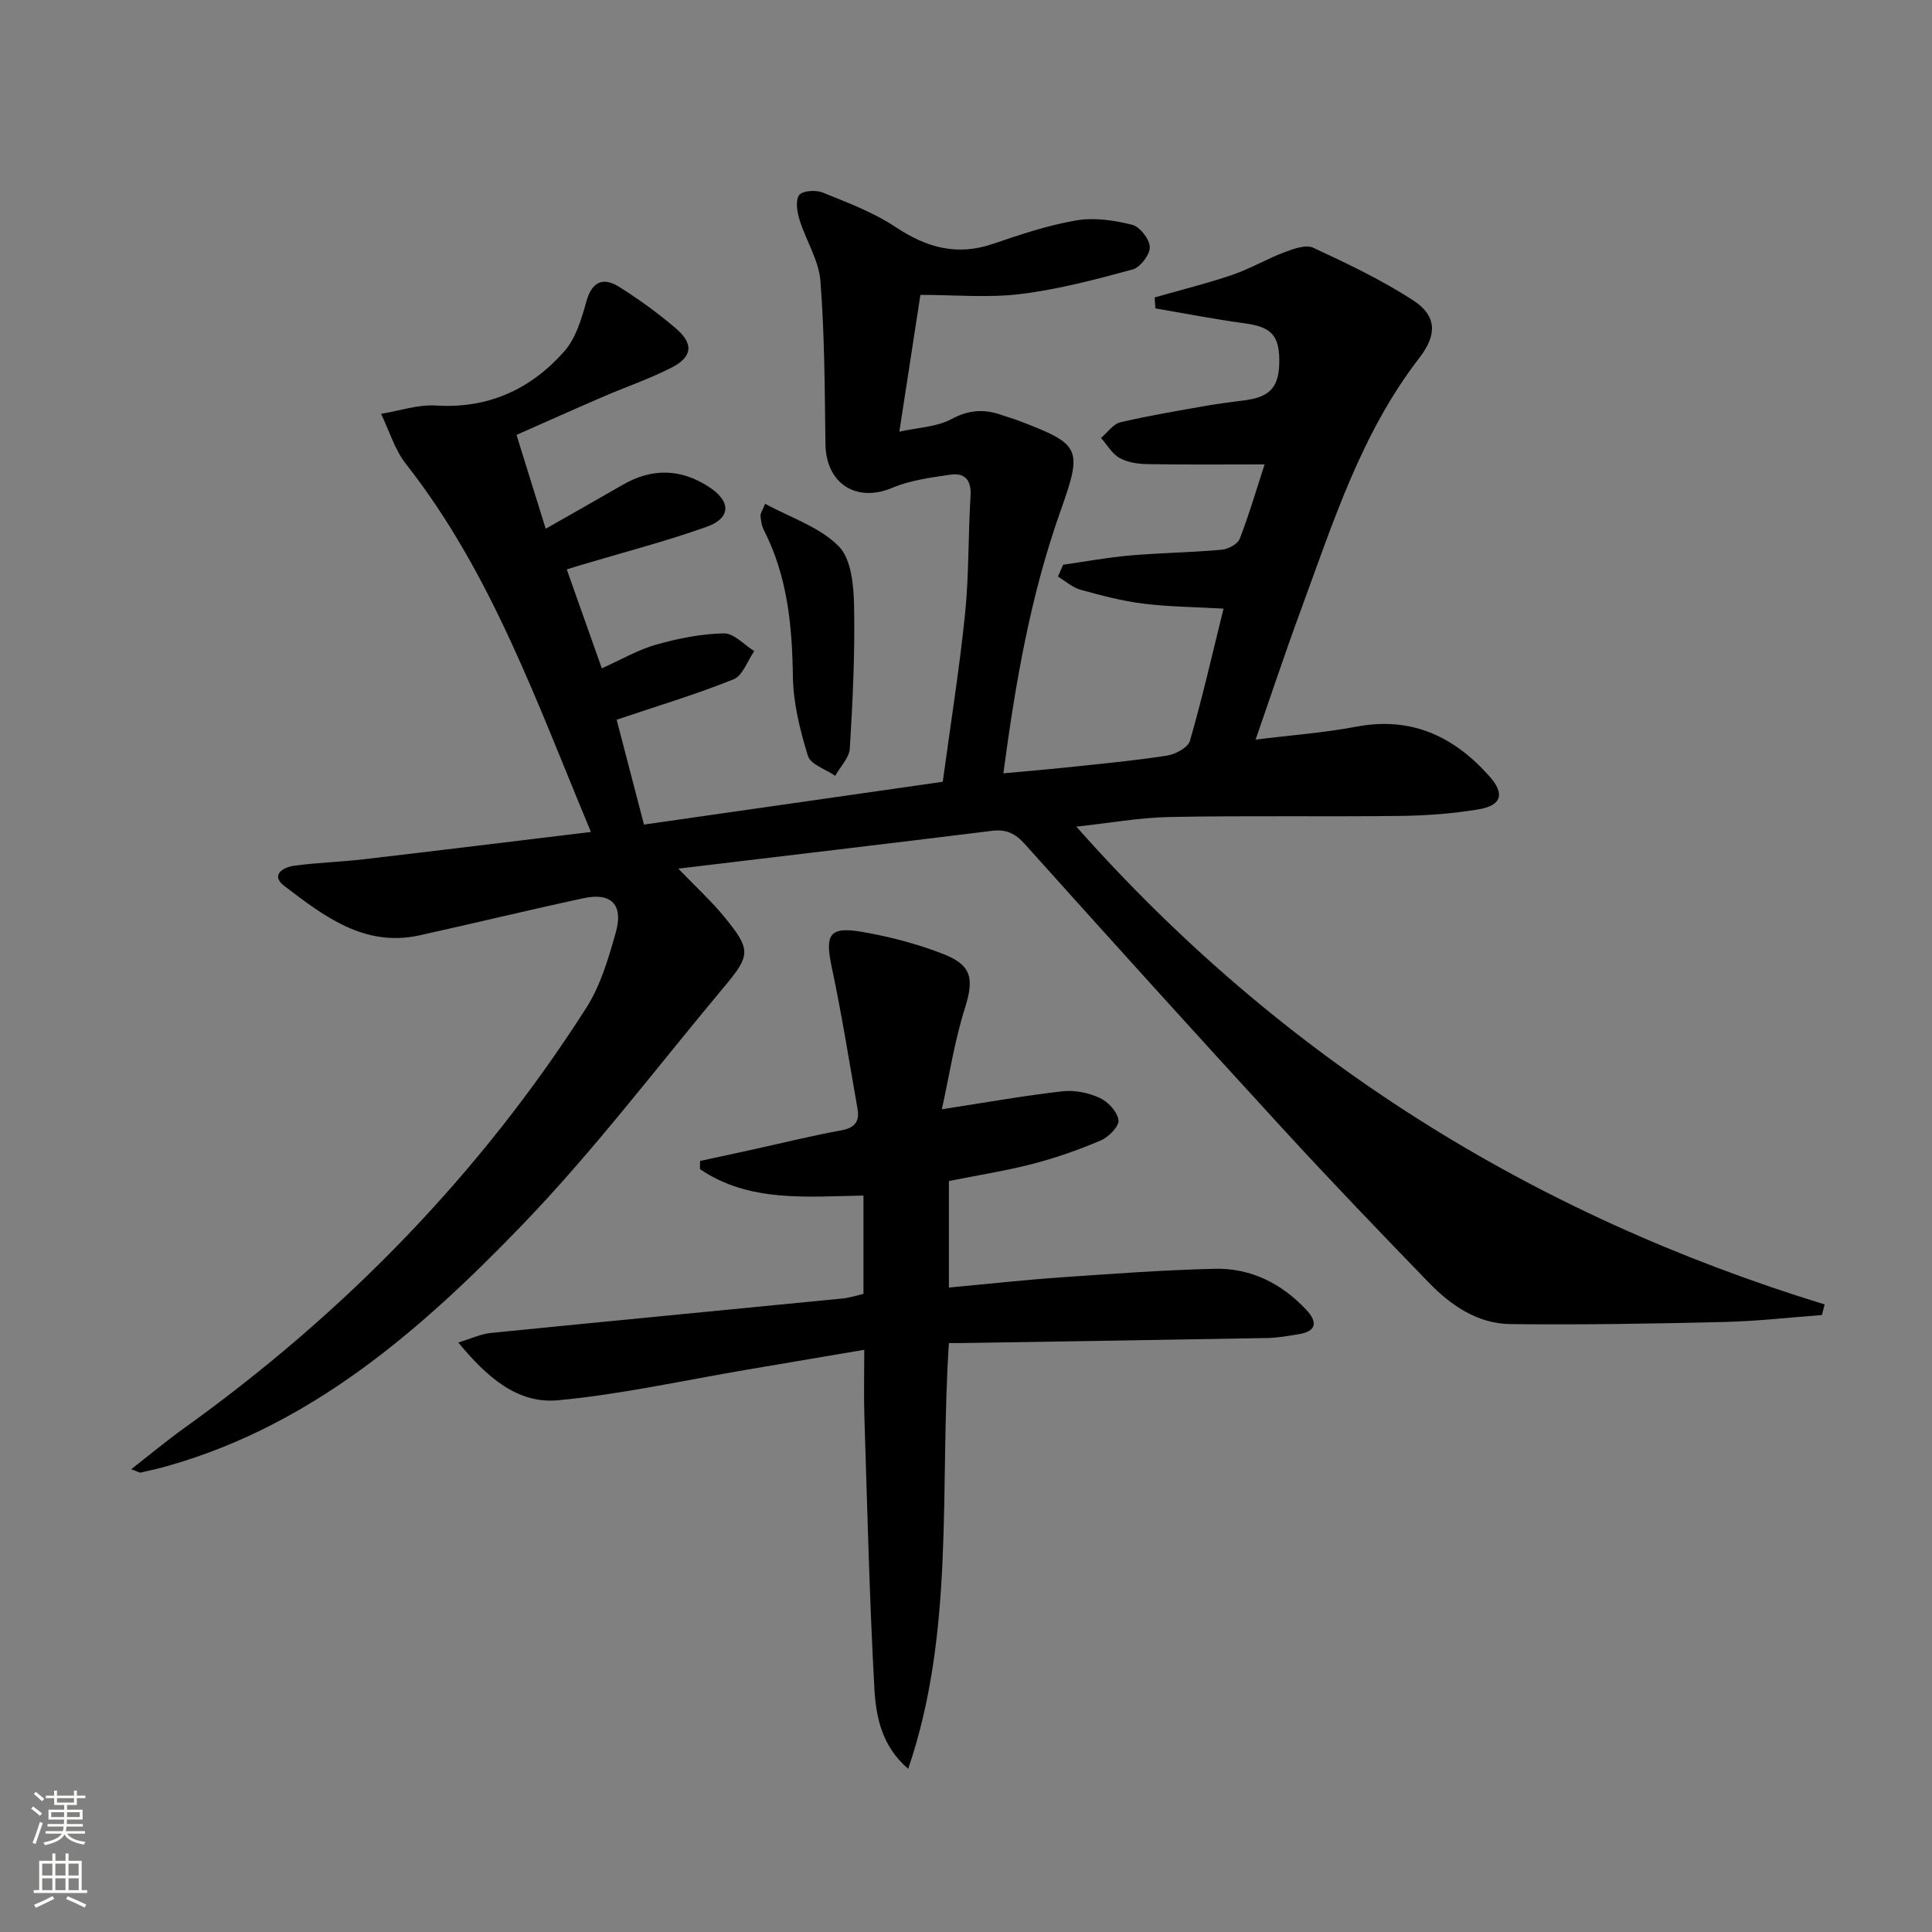
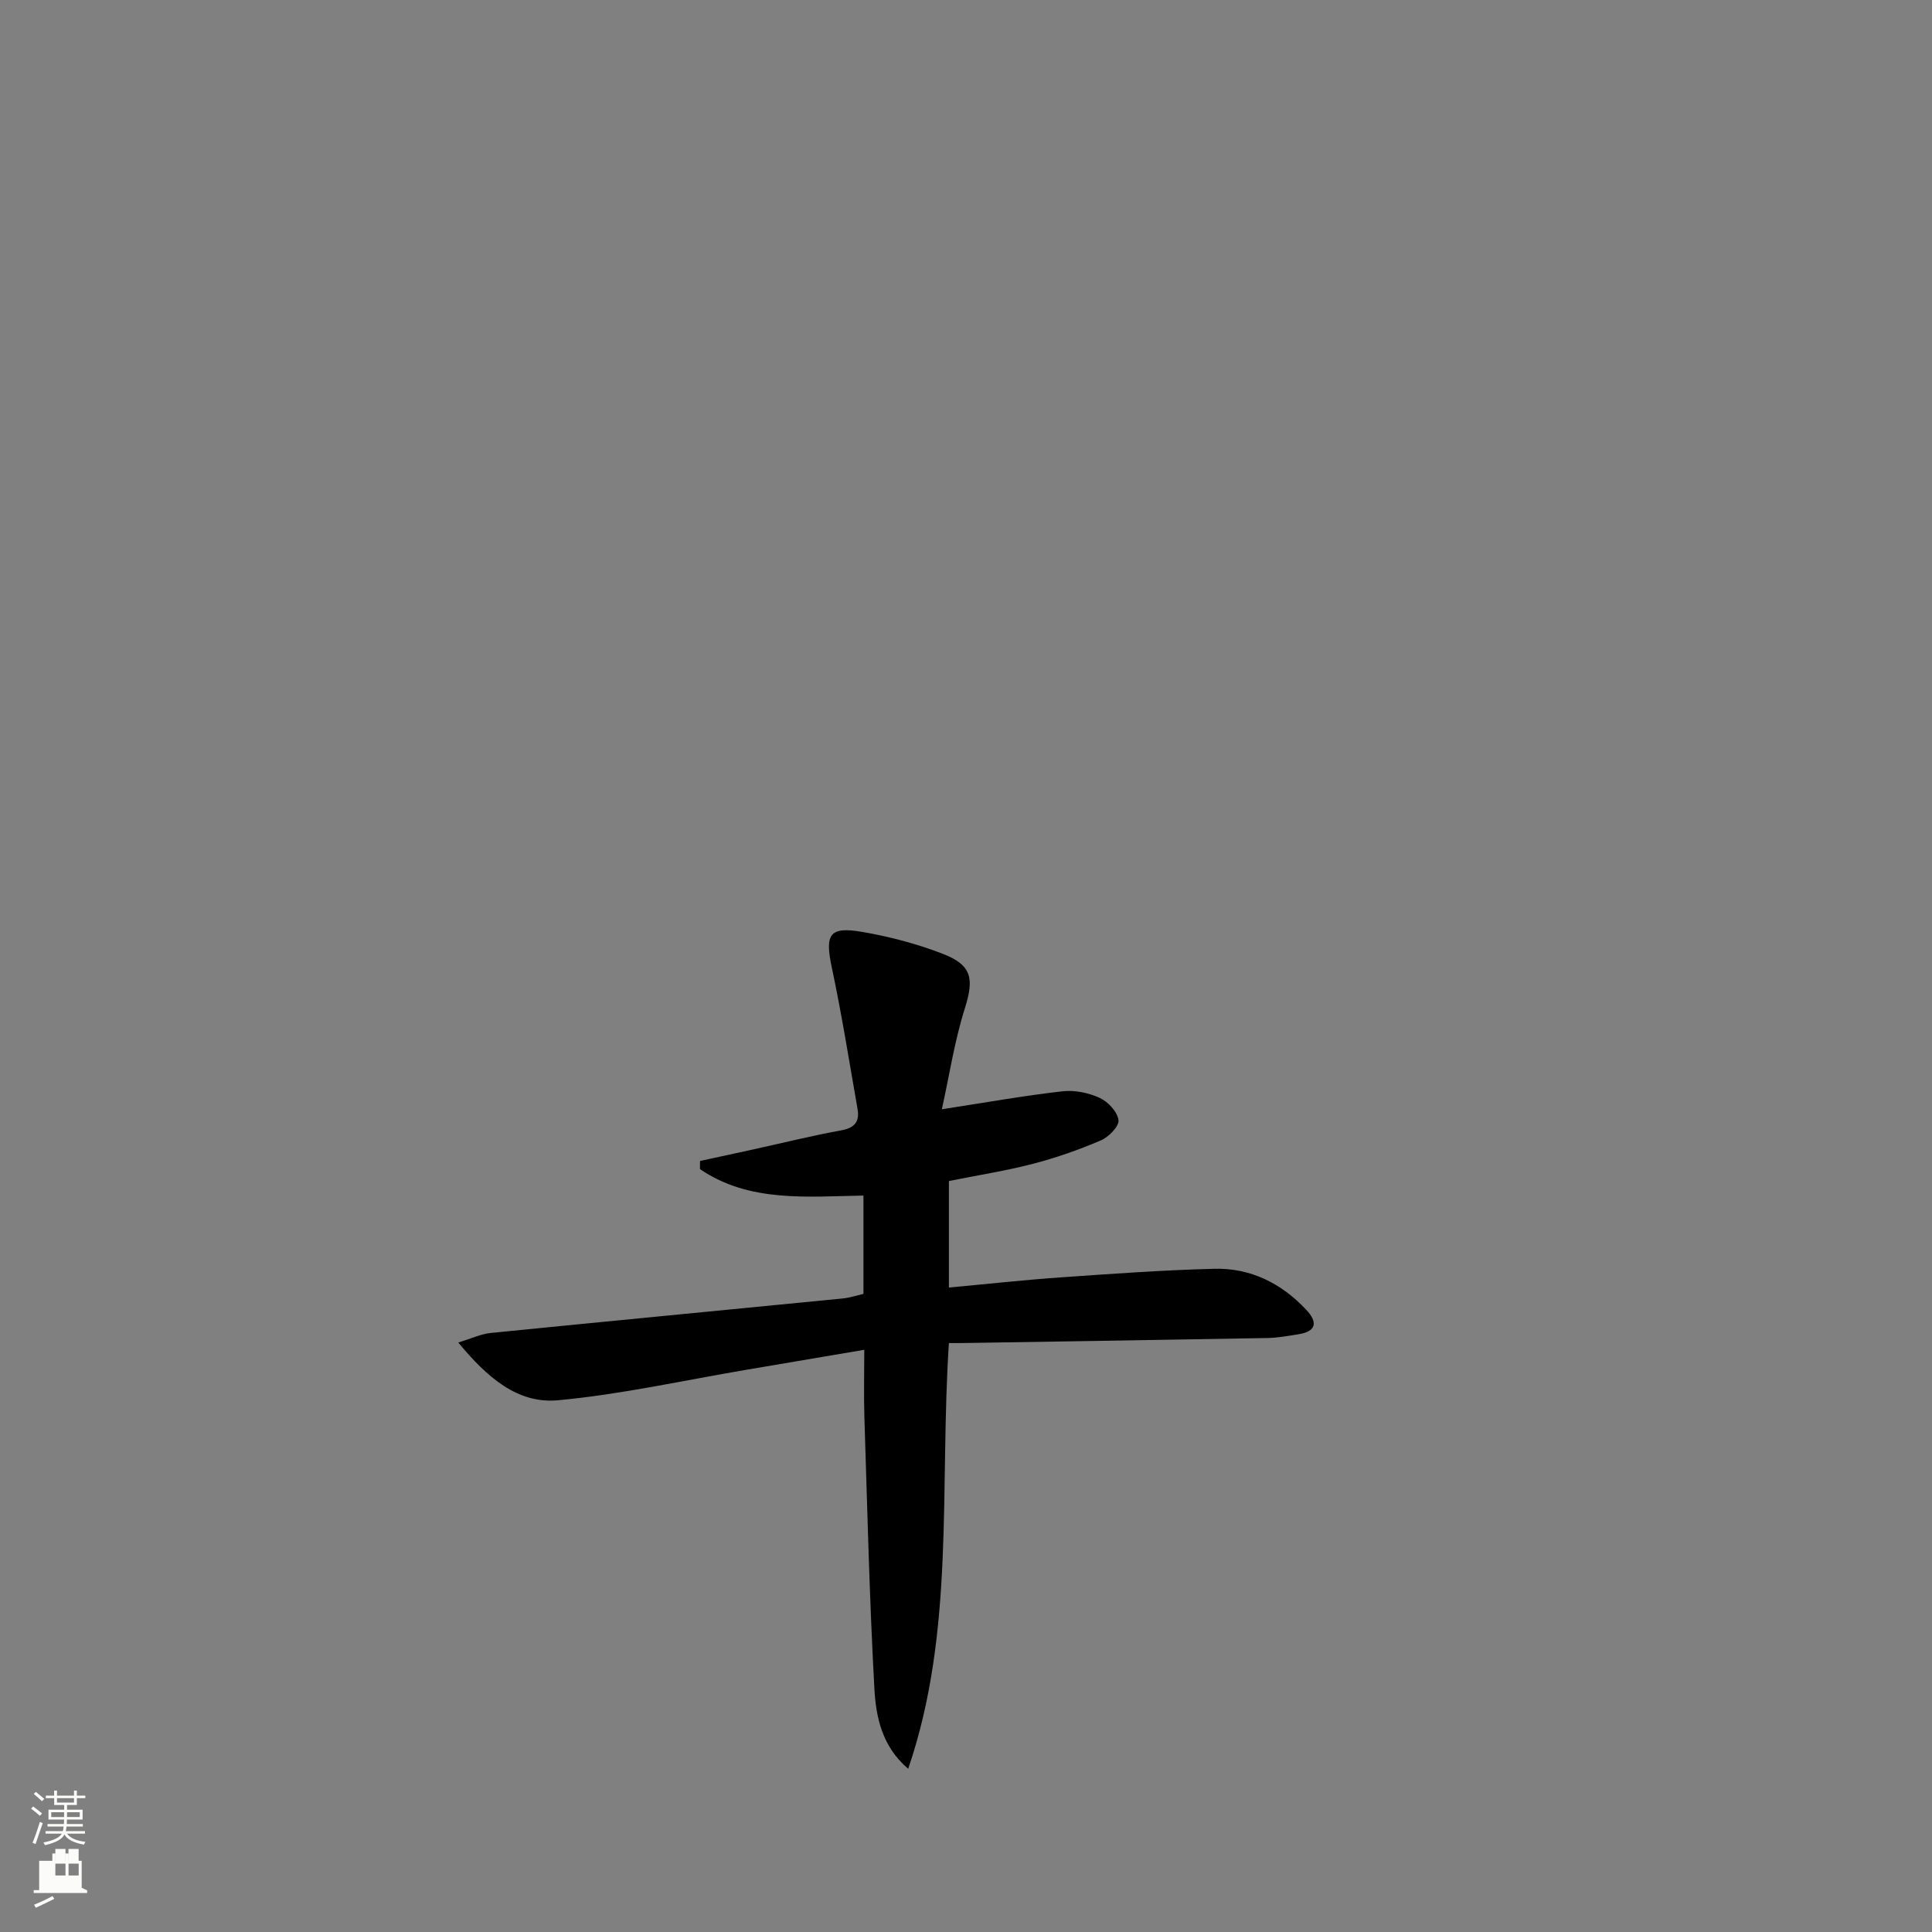
<svg xmlns="http://www.w3.org/2000/svg" enable-background="new 0 0 400 400" viewBox="0 0 400 400">
  <rect x="0" y="0" width="400" height="400" fill="#808080" stroke="none" />
  <g fill="#010000">
-     <path d="m377.22 272.26c-6.72.5-13.44 1.28-20.17 1.44-14.77.35-29.54.61-44.31.44-6.81-.07-12.34-3.86-16.95-8.62-10.19-10.53-20.34-21.09-30.25-31.89-17.9-19.5-35.65-39.14-53.33-58.84-1.99-2.22-3.86-3.15-6.8-2.78-21.25 2.63-42.52 5.14-64.98 7.83 3.76 3.91 6.89 6.75 9.54 10 5.52 6.77 5.48 7.88-.02 14.45-13.89 16.59-27 33.96-41.99 49.49-20.75 21.49-43.23 41.16-73.03 49.67-1.91.55-3.85.99-5.79 1.43-.26.06-.59-.2-1.97-.7 3.92-3.05 7.28-5.86 10.83-8.41 33.24-23.83 61.34-52.6 83.38-87.1 2.96-4.64 4.61-10.27 6.12-15.65 1.61-5.73-.97-8.29-6.67-7.06-11.35 2.44-22.63 5.19-33.97 7.69-11.43 2.52-19.78-3.98-27.98-10.21-2.94-2.23-.31-3.88 1.96-4.19 4.77-.66 9.61-.78 14.4-1.34 15.49-1.81 30.96-3.71 47.11-5.66-11.24-26.87-20.56-53.6-38.3-76.19-2.33-2.97-3.47-6.89-5.15-10.38 3.8-.62 7.65-1.96 11.4-1.72 10.86.68 19.62-3.4 26.54-11.23 2.37-2.68 3.54-6.65 4.54-10.24 1.19-4.27 3.51-5.19 6.91-3.04 4.06 2.57 7.99 5.41 11.64 8.54 3.73 3.19 3.45 5.9-.89 8.12-4.57 2.34-9.48 4-14.2 6.04-5.91 2.55-11.78 5.19-17.9 7.89 2.09 6.71 3.98 12.82 6.04 19.43 5.69-3.24 10.87-6.16 16.01-9.13 6.07-3.5 12.07-3.29 17.85.51 4.55 2.99 4.5 6.43-.53 8.22-8.71 3.09-17.7 5.42-26.57 8.07-.62.19-1.25.39-2.4.75 2.4 6.78 4.75 13.41 7.26 20.48 3.98-1.78 7.46-3.83 11.23-4.9 4.56-1.29 9.34-2.24 14.04-2.34 2.07-.04 4.19 2.37 6.29 3.67-1.4 2.01-2.38 5.07-4.28 5.84-7.66 3.09-15.61 5.47-24.21 8.37 1.77 6.78 3.62 13.9 5.66 21.71 20.6-2.95 40.91-5.86 61.86-8.86 1.59-11.76 3.43-23.21 4.61-34.72.83-8.09.63-16.29 1.14-24.42.21-3.33-1.17-4.89-4.22-4.44-4.04.6-8.25 1.14-11.96 2.71-7.43 3.15-13.75-.84-13.86-9.05-.15-11.26-.17-22.54-1.04-33.76-.33-4.3-3-8.39-4.32-12.66-.5-1.63-.9-3.99-.09-5.12.66-.92 3.44-1.12 4.84-.55 5.18 2.1 10.54 4.1 15.15 7.17 6.41 4.26 12.72 6.02 20.18 3.46 5.64-1.93 11.37-3.85 17.21-4.85 3.73-.64 7.85-.02 11.58.91 1.59.4 3.61 3 3.64 4.64.03 1.57-1.99 4.19-3.58 4.62-7.64 2.07-15.37 4.12-23.2 5.08-6.71.82-13.61.17-20.71.17-1.41 9.15-2.78 18.1-4.36 28.32 3.84-.86 7.73-.95 10.79-2.6 3.63-1.96 6.83-2.11 10.44-.83 1.1.39 2.23.69 3.31 1.1 13.08 4.98 13.45 5.71 8.82 18.78-6.15 17.32-9.3 35.28-11.82 54.29 4.63-.43 8.84-.78 13.04-1.22 6.94-.74 13.9-1.38 20.79-2.44 1.77-.27 4.39-1.66 4.79-3.07 2.53-8.72 4.54-17.58 6.96-27.37-5.89-.34-11.31-.37-16.65-1.04-4.38-.55-8.71-1.69-12.98-2.88-1.67-.47-3.1-1.78-4.65-2.71.36-.82.71-1.64 1.07-2.46 4.63-.66 9.24-1.51 13.89-1.92 6.29-.54 12.63-.62 18.92-1.18 1.34-.12 3.31-1.15 3.74-2.25 1.92-4.91 3.39-9.99 5.16-15.42-8.4 0-16.35.08-24.29-.06-1.94-.03-4.1-.35-5.75-1.28-1.56-.88-2.57-2.72-3.82-4.14 1.33-1.12 2.51-2.89 4.02-3.24 5.96-1.4 12.03-2.4 18.06-3.47 2.62-.46 5.26-.74 7.9-1.11 5.23-.74 7.01-2.93 6.92-8.5-.08-5.09-1.88-6.7-7.23-7.42-6.17-.83-12.28-2.04-18.42-3.08-.05-.76-.1-1.52-.15-2.27 5.38-1.54 10.82-2.88 16.1-4.68 3.69-1.26 7.11-3.3 10.77-4.68 1.89-.71 4.44-1.64 5.98-.92 7.04 3.27 14.12 6.64 20.62 10.85 4.98 3.22 5.03 7.16 1.35 11.92-12.14 15.7-17.96 34.36-24.68 52.58-3.14 8.53-6 17.16-9.24 26.48 7.43-.93 14.22-1.42 20.86-2.68 11.39-2.16 20.22 2.02 27.54 10.26 3.25 3.66 2.55 6.05-2.26 6.86-5.38.9-10.9 1.3-16.37 1.36-15.83.19-31.67-.09-47.49.22-6.37.12-12.73 1.28-19.39 2 42.52 48.02 94.31 80.32 154.93 98.92-.21.73-.38 1.46-.56 2.19z" />
    <path d="m196.46 278.07c-1.97 29.94 1.32 59.65-8.43 88.14-5.42-4.61-6.68-10.72-7-16.64-1.03-18.76-1.47-37.54-2.07-56.32-.14-4.31-.02-8.62-.02-13.79-8.41 1.43-16.33 2.77-24.25 4.11-13.05 2.2-26.03 5.12-39.17 6.34-8.38.78-14.7-4.77-20.64-11.96 2.81-.85 4.71-1.77 6.68-1.97 24.28-2.43 48.58-4.75 72.86-7.14 1.44-.14 2.84-.61 4.35-.95 0-6.8 0-13.27 0-20.36-11.68.19-23.63 1.49-33.85-5.48 0-.56 0-1.12.01-1.68 3.62-.78 7.25-1.56 10.87-2.36 6.15-1.35 12.26-2.87 18.45-4 2.82-.52 3.74-1.91 3.29-4.44-1.71-9.76-3.26-19.55-5.32-29.24-1.46-6.86-.56-8.56 6.23-7.4 5.68.97 11.37 2.47 16.75 4.55 6.12 2.36 6.47 5.23 4.54 11.36-2.11 6.67-3.16 13.68-4.74 20.82 9.3-1.43 17.11-2.83 24.98-3.72 2.52-.29 5.4.31 7.71 1.37 1.72.79 3.65 2.87 3.88 4.59.17 1.26-2.01 3.5-3.62 4.19-4.54 1.95-9.26 3.61-14.04 4.85-5.61 1.46-11.37 2.36-17.45 3.58v22.05c7.74-.71 15.42-1.56 23.11-2.1 10.61-.74 21.23-1.52 31.86-1.78 7.5-.19 13.89 3.01 19.02 8.49 2.32 2.48 2.22 4.46-1.61 5.06-2.12.34-4.26.74-6.4.78-20.8.38-41.61.7-62.41 1.03-1.14.03-2.28.02-3.57.02z" />
-     <path d="m158.41 104.3c5.28 2.88 11.3 4.81 15.24 8.8 2.64 2.66 3.1 8.23 3.18 12.52.19 9.77-.29 19.56-.88 29.32-.12 1.95-1.97 3.79-3.03 5.68-1.96-1.35-5.1-2.34-5.65-4.13-1.64-5.31-3.03-10.92-3.11-16.44-.15-10.59-1.14-20.83-6.06-30.4-.44-.86-.55-1.92-.65-2.9-.03-.42.33-.89.96-2.45z" />
  </g>
  <path d="m6.44 374.46.42-.45c.65.47 1.27.95 1.85 1.44l-.45.49c-.65-.56-1.25-1.06-1.82-1.48m.93 7.33-.63-.26c.55-1.36 1.05-2.8 1.52-4.33.19.1.38.19.59.27-.46 1.29-.95 2.73-1.48 4.32m-.38-10.38.44-.42c.43.34 1.01.82 1.74 1.44l-.49.49c-.53-.51-1.09-1.01-1.69-1.51m2.5.35h1.72v-1.04h.59v1.04h3.52v-1.04h.59v1.04h1.75v.53h-1.75v1.42h-2.03v.97h3.22v2.03h-3.24c0 .35-.01.66-.03.93h3.32v.53h-3.37c-.03.27-.08.58-.15.94h3.96v.53h-3.71c.67.92 1.93 1.48 3.79 1.68-.13.24-.23.44-.29.59-2.13-.38-3.48-1.08-4.04-2.12-.43.97-1.77 1.72-4.03 2.23-.09-.19-.2-.37-.33-.55 2.1-.42 3.37-1.03 3.81-1.83h-3.36v-.53h3.58c.08-.29.13-.61.16-.94h-3.33v-.53h3.39c.02-.27.04-.58.04-.93h-3.23v-2.03h3.25v-.97h-2.07v-1.42h-1.73zm1.12 3.44v1h2.65c.01-.3.02-.44.01-.4v-.25-.35zm1.19-2h3.52v-.91h-3.52zm4.71 2h-2.63v.59c0 .15-.01.28-.01.4h2.64z" fill="#fbfcfa" />
-   <path d="m13.56 383.74h.63v1.52h2.72v6.07h1.13v.6h-11.06v-.6h1.13v-6.07h2.73v-1.52h.63v1.52h2.1v-1.52zm-2.69 8.83.38.56c-1.24.63-2.53 1.25-3.85 1.85-.1-.21-.21-.42-.34-.63 1.36-.55 2.63-1.15 3.81-1.78m-2.13-4.27h2.1v-2.45h-2.1zm0 3.04h2.1v-2.46h-2.1zm2.72-3.04h2.1v-2.45h-2.1zm0 3.04h2.1v-2.46h-2.1zm6.07 3.6c-1.41-.71-2.7-1.3-3.86-1.78l.35-.56c1.45.62 2.75 1.19 3.84 1.72zm-1.25-9.09h-2.1v2.45h2.1zm-2.09 5.49h2.1v-2.46h-2.1z" fill="#fbfcfa" />
+   <path d="m13.56 383.74h.63v1.52h2.72v6.07h1.13v.6h-11.06v-.6h1.13v-6.07h2.73v-1.52h.63v1.52h2.1v-1.52zm-2.69 8.83.38.56c-1.24.63-2.53 1.25-3.85 1.85-.1-.21-.21-.42-.34-.63 1.36-.55 2.63-1.15 3.81-1.78m-2.13-4.27h2.1v-2.45h-2.1zh2.1v-2.46h-2.1zm2.72-3.04h2.1v-2.45h-2.1zm0 3.04h2.1v-2.46h-2.1zm6.07 3.6c-1.41-.71-2.7-1.3-3.86-1.78l.35-.56c1.45.62 2.75 1.19 3.84 1.72zm-1.25-9.09h-2.1v2.45h2.1zm-2.09 5.49h2.1v-2.46h-2.1z" fill="#fbfcfa" />
</svg>